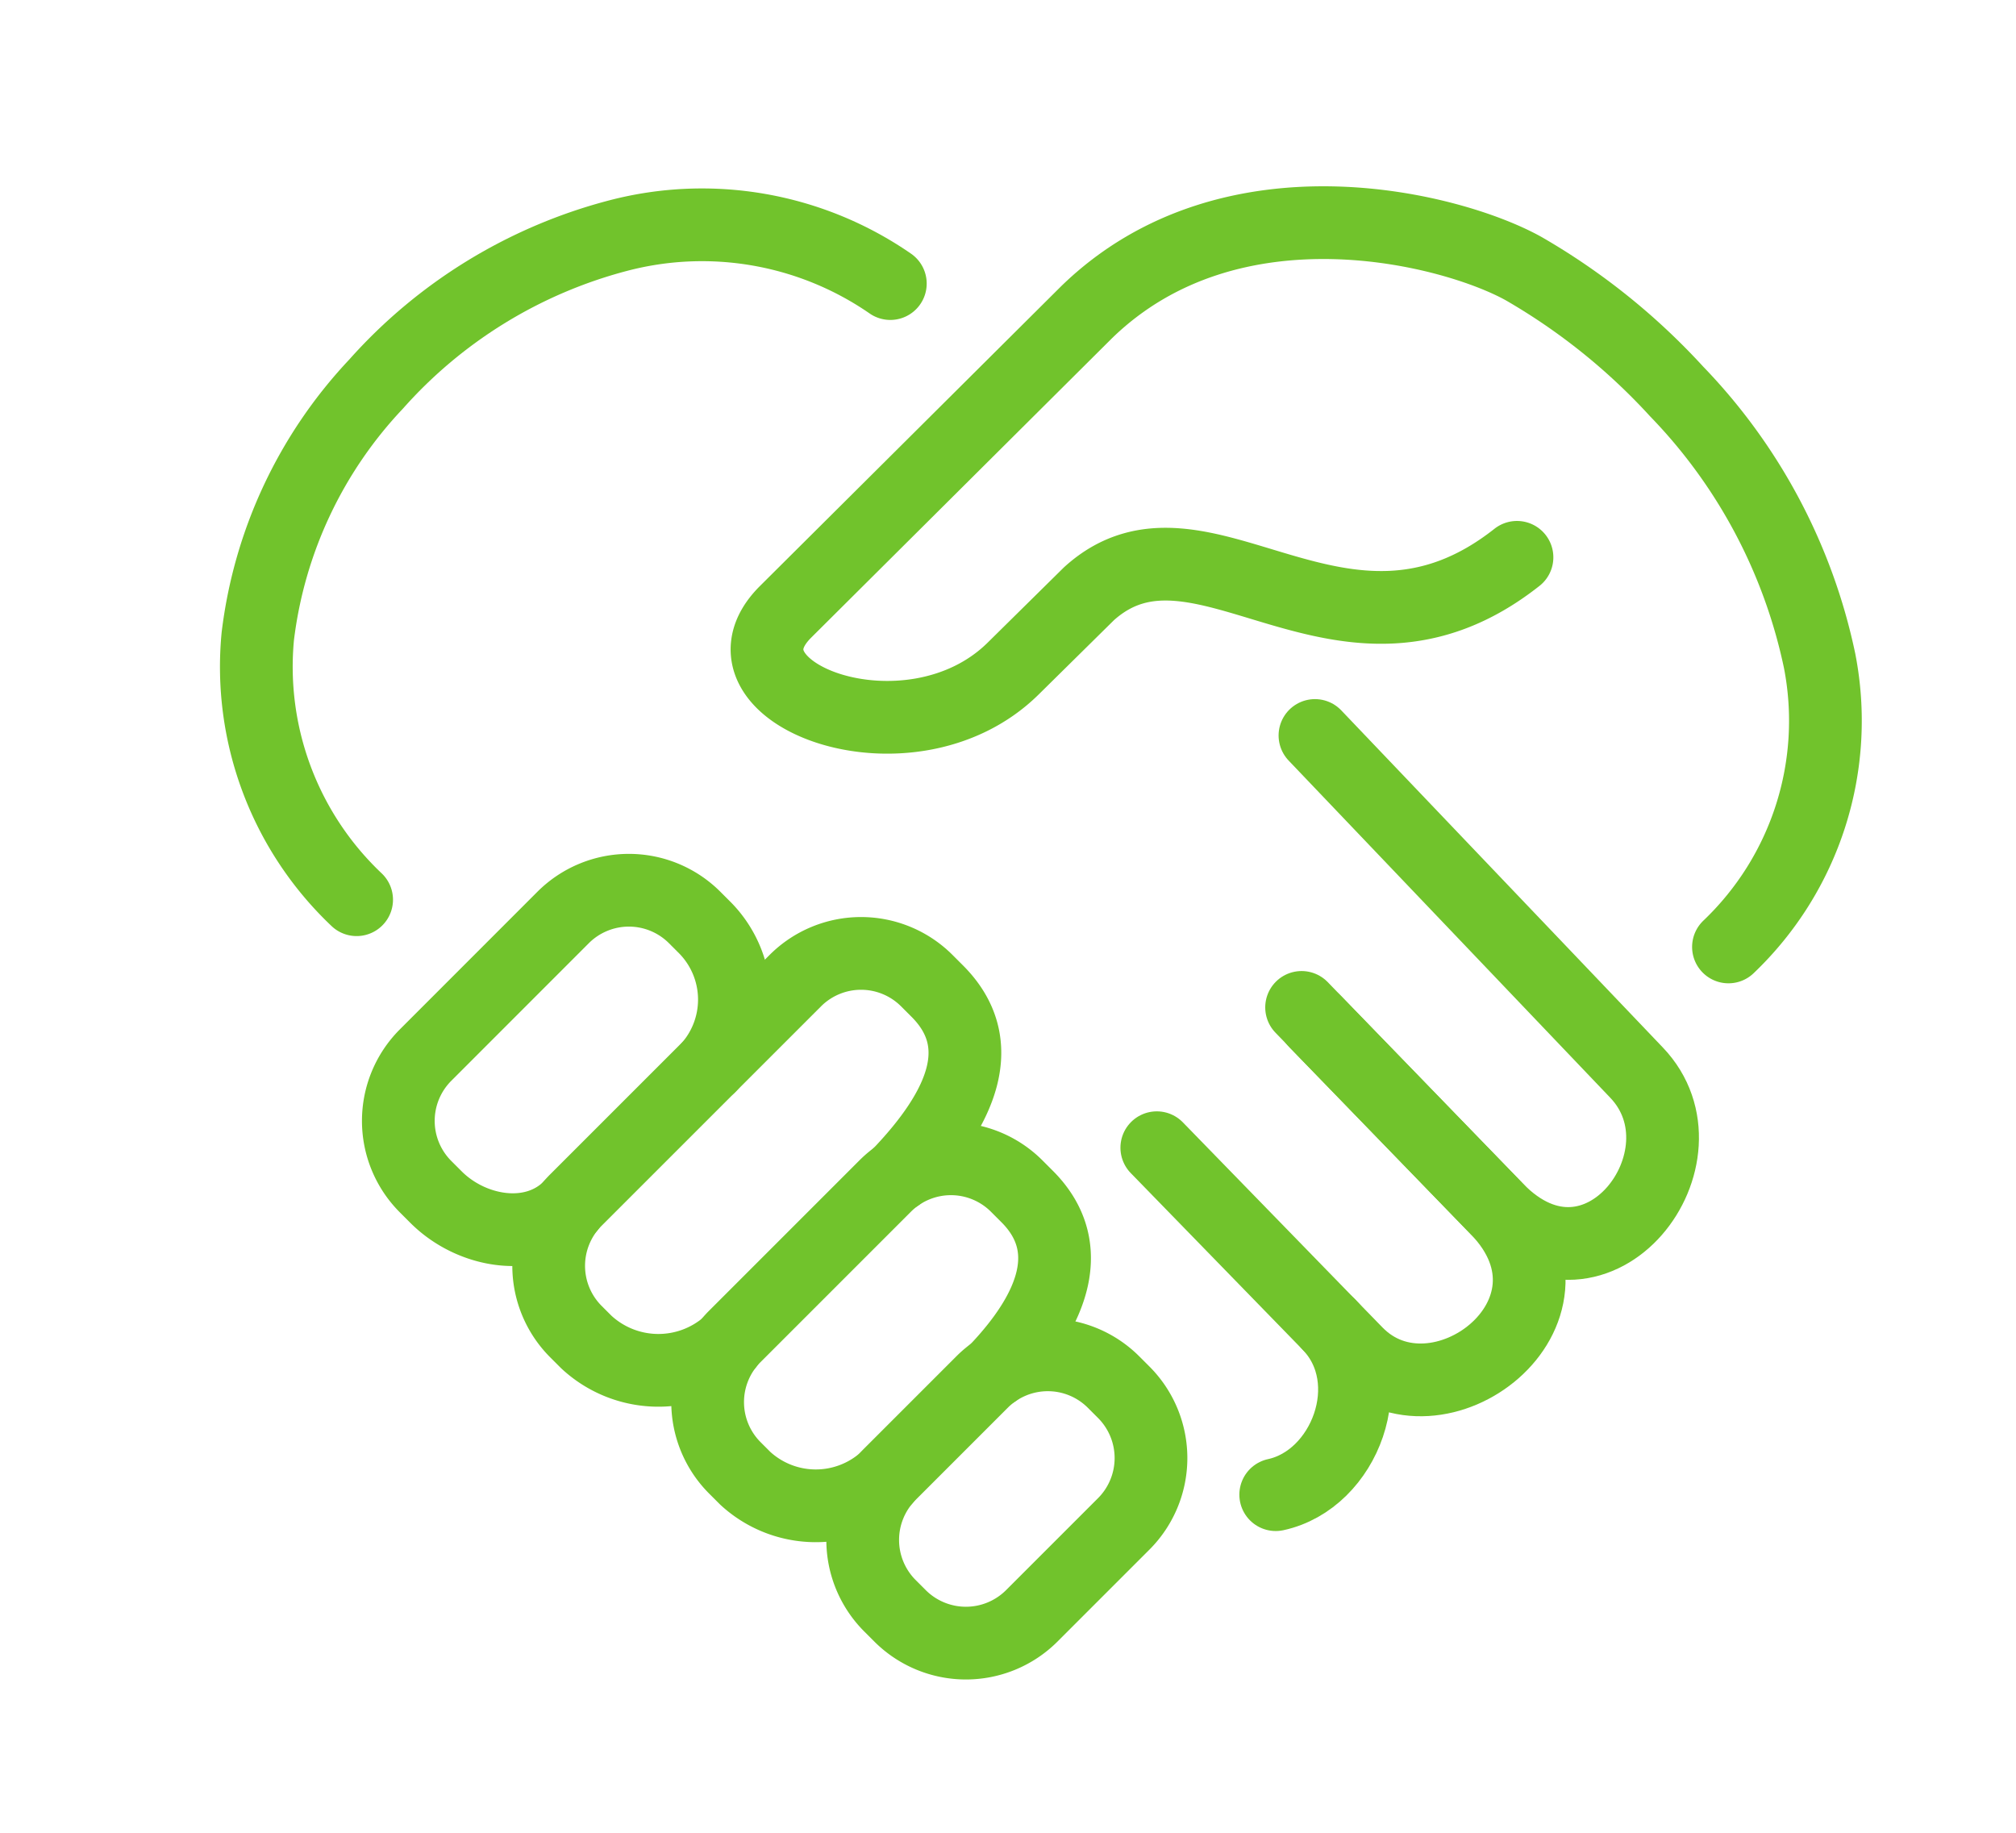
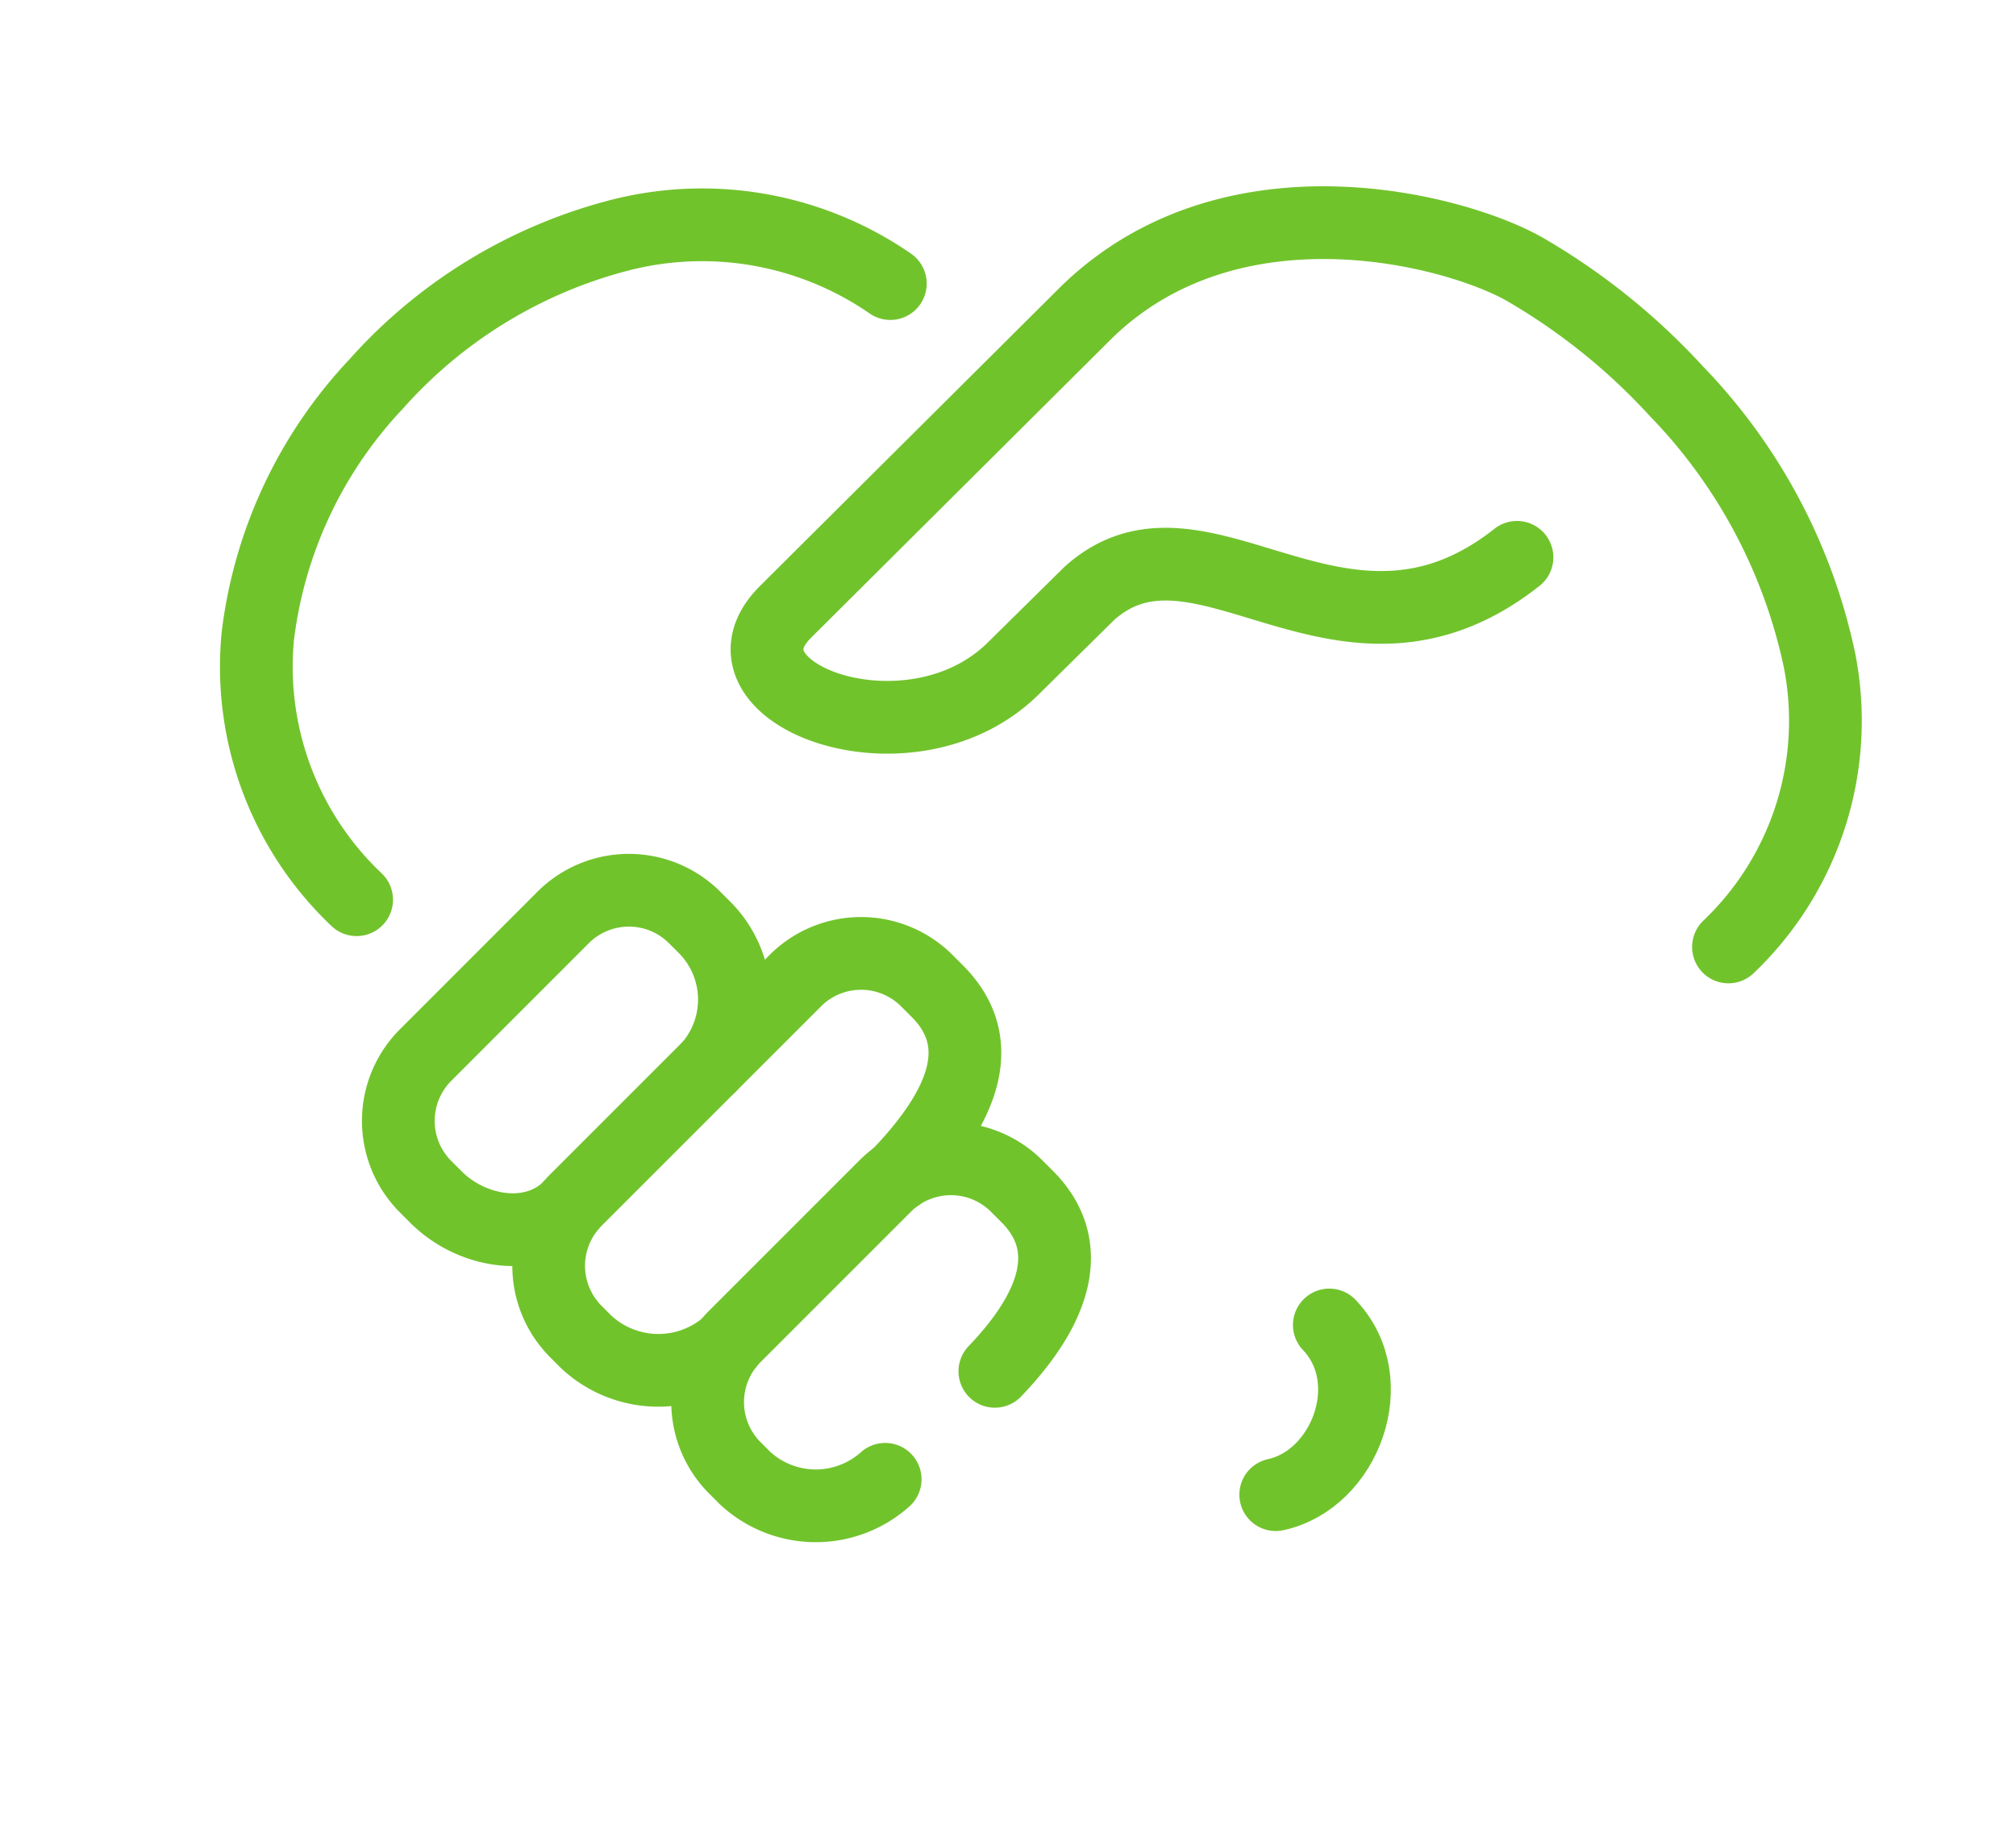
<svg xmlns="http://www.w3.org/2000/svg" height="88.214" viewBox="0 0 97.018 88.214" width="97.018">
  <clipPath id="a">
    <path d="m0 0h97.018v88.214h-97.018z" />
  </clipPath>
  <g style="clip-path:url(#a);fill:none;stroke:#71c32c;stroke-linecap:round;stroke-linejoin:round;stroke-width:3.5">
    <path d="m162.642 41.852a15.031 15.031 0 0 0 4.384-13.779 26.452 26.452 0 0 0 -6.88-12.953 30.89 30.89 0 0 0 -7.344-5.9c-3.4-1.909-14.074-4.7-21.052 2.09l-14.483 14.414c-3.909 3.891 5.956 7.654 10.949 2.734l3.648-3.6c5.39-4.887 12.163 4.907 20.6-1.755" transform="translate(-79.461 3.717)" />
    <path d="m11.826 39.992a15.43 15.43 0 0 1 -4.756-12.676 21.429 21.429 0 0 1 5.693-12.137 23.569 23.569 0 0 1 11.647-7.144 15.933 15.933 0 0 1 13.1 2.307" transform="translate(5.336 3.304)" />
-     <path d="m233.735 116.826 15.479 16.227c3.807 3.991-1.845 11.588-6.731 6.551l-8.742-9.013" transform="translate(-170.454 -81.433)" />
-     <path d="m199.859 181.821 9.609 9.872c3.847 3.951 11.635-1.891 6.751-6.933l-9.392-9.691" transform="translate(-144.189 -126.59)" />
    <path d="m225.33 251.247c3.33-.717 5.145-5.472 2.579-8.166" transform="translate(-163.937 -179.32)" />
    <path d="m45.643 165.228c-1.728 1.728-4.687 1.241-6.418-.49l-.513-.513a4.478 4.478 0 0 1 0-6.309l6.641-6.644a4.477 4.477 0 0 1 6.309 0l.513.513a4.922 4.922 0 0 1 .223 6.655" transform="translate(-18.243 -107.131)" />
    <path d="m78.215 182.329a5.094 5.094 0 0 1 -6.79-.129l-.513-.513a4.479 4.479 0 0 1 0-6.309l10.579-10.578a4.474 4.474 0 0 1 6.309 0l.513.513c2.486 2.486 1.282 5.566-1.907 8.877" transform="translate(-43.208 -117.618)" />
    <path d="m112.2 222.918a5.008 5.008 0 0 1 -6.73-.047l-.513-.513a4.476 4.476 0 0 1 0-6.309l7.253-7.253a4.474 4.474 0 0 1 6.309 0l.513.513c2.348 2.347 1.4 5.333-1.553 8.412" transform="translate(-69.602 -151.73)" />
-     <path d="m148.935 250.775.513.513a4.481 4.481 0 0 1 0 6.308l-4.454 4.454a4.485 4.485 0 0 1 -6.309 0l-.513-.513a4.479 4.479 0 0 1 0-6.309l4.454-4.454a4.476 4.476 0 0 1 6.309.001z" transform="translate(-95.356 -184.276)" />
  </g>
</svg>